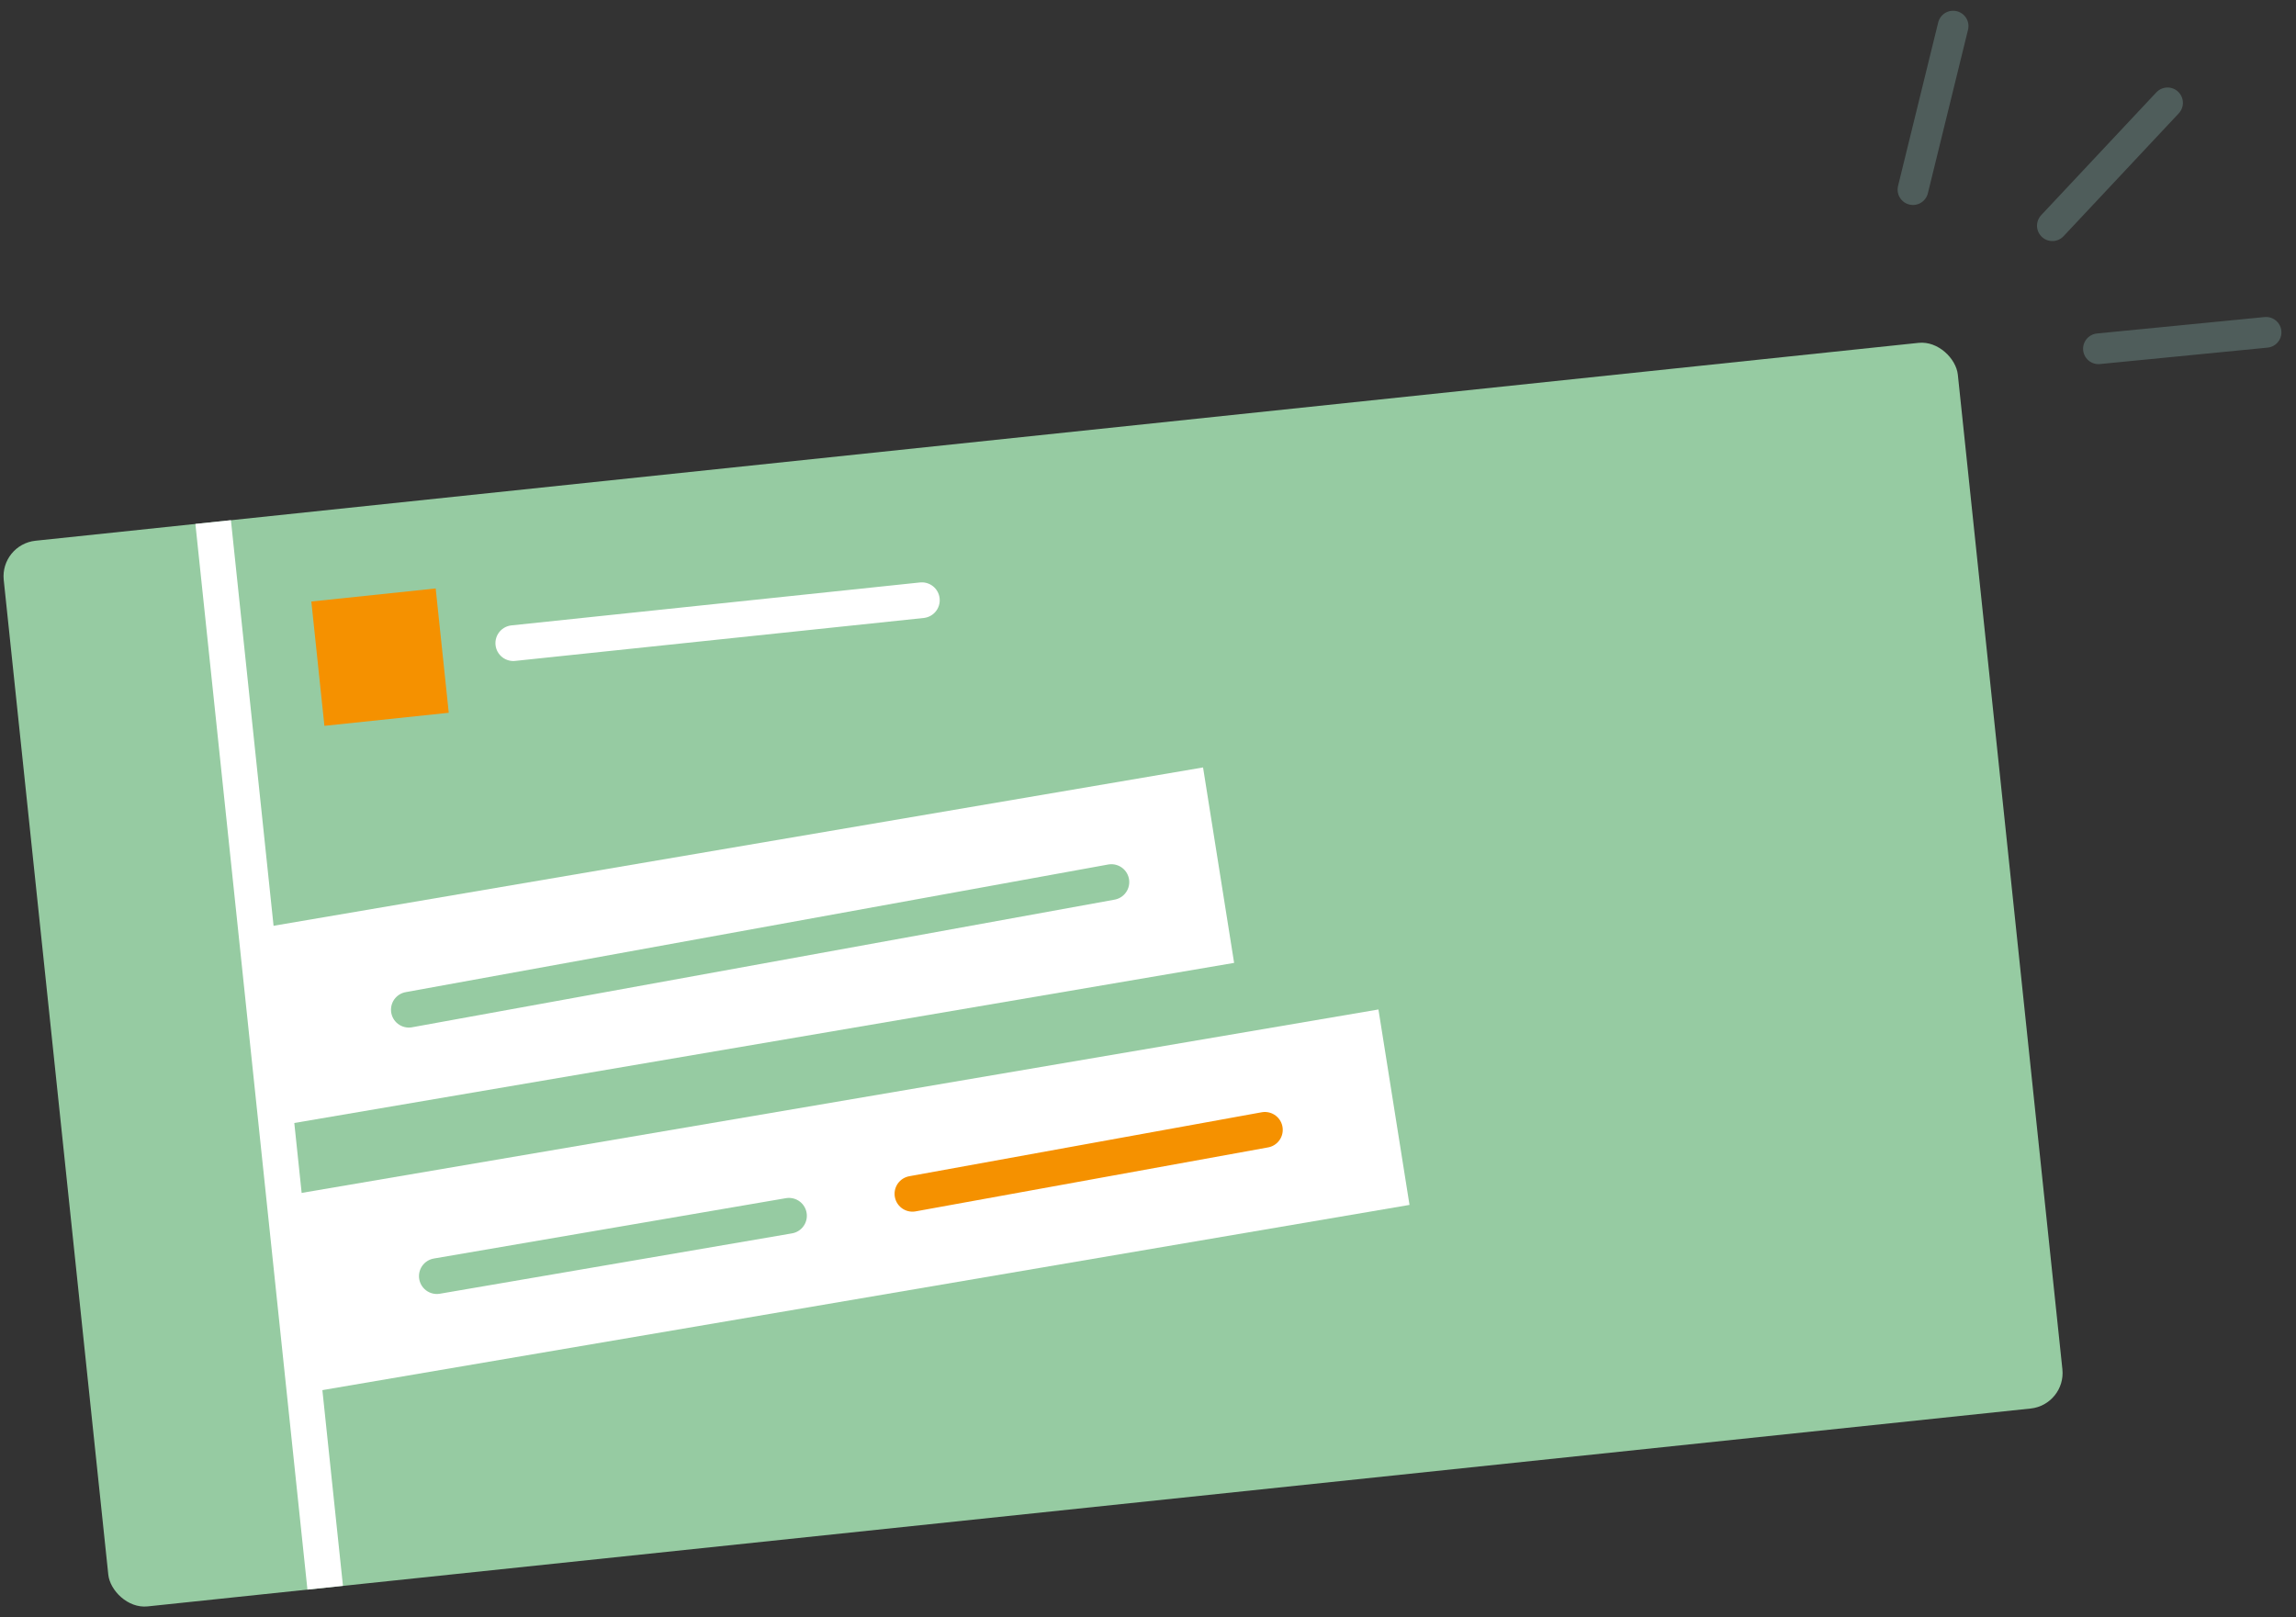
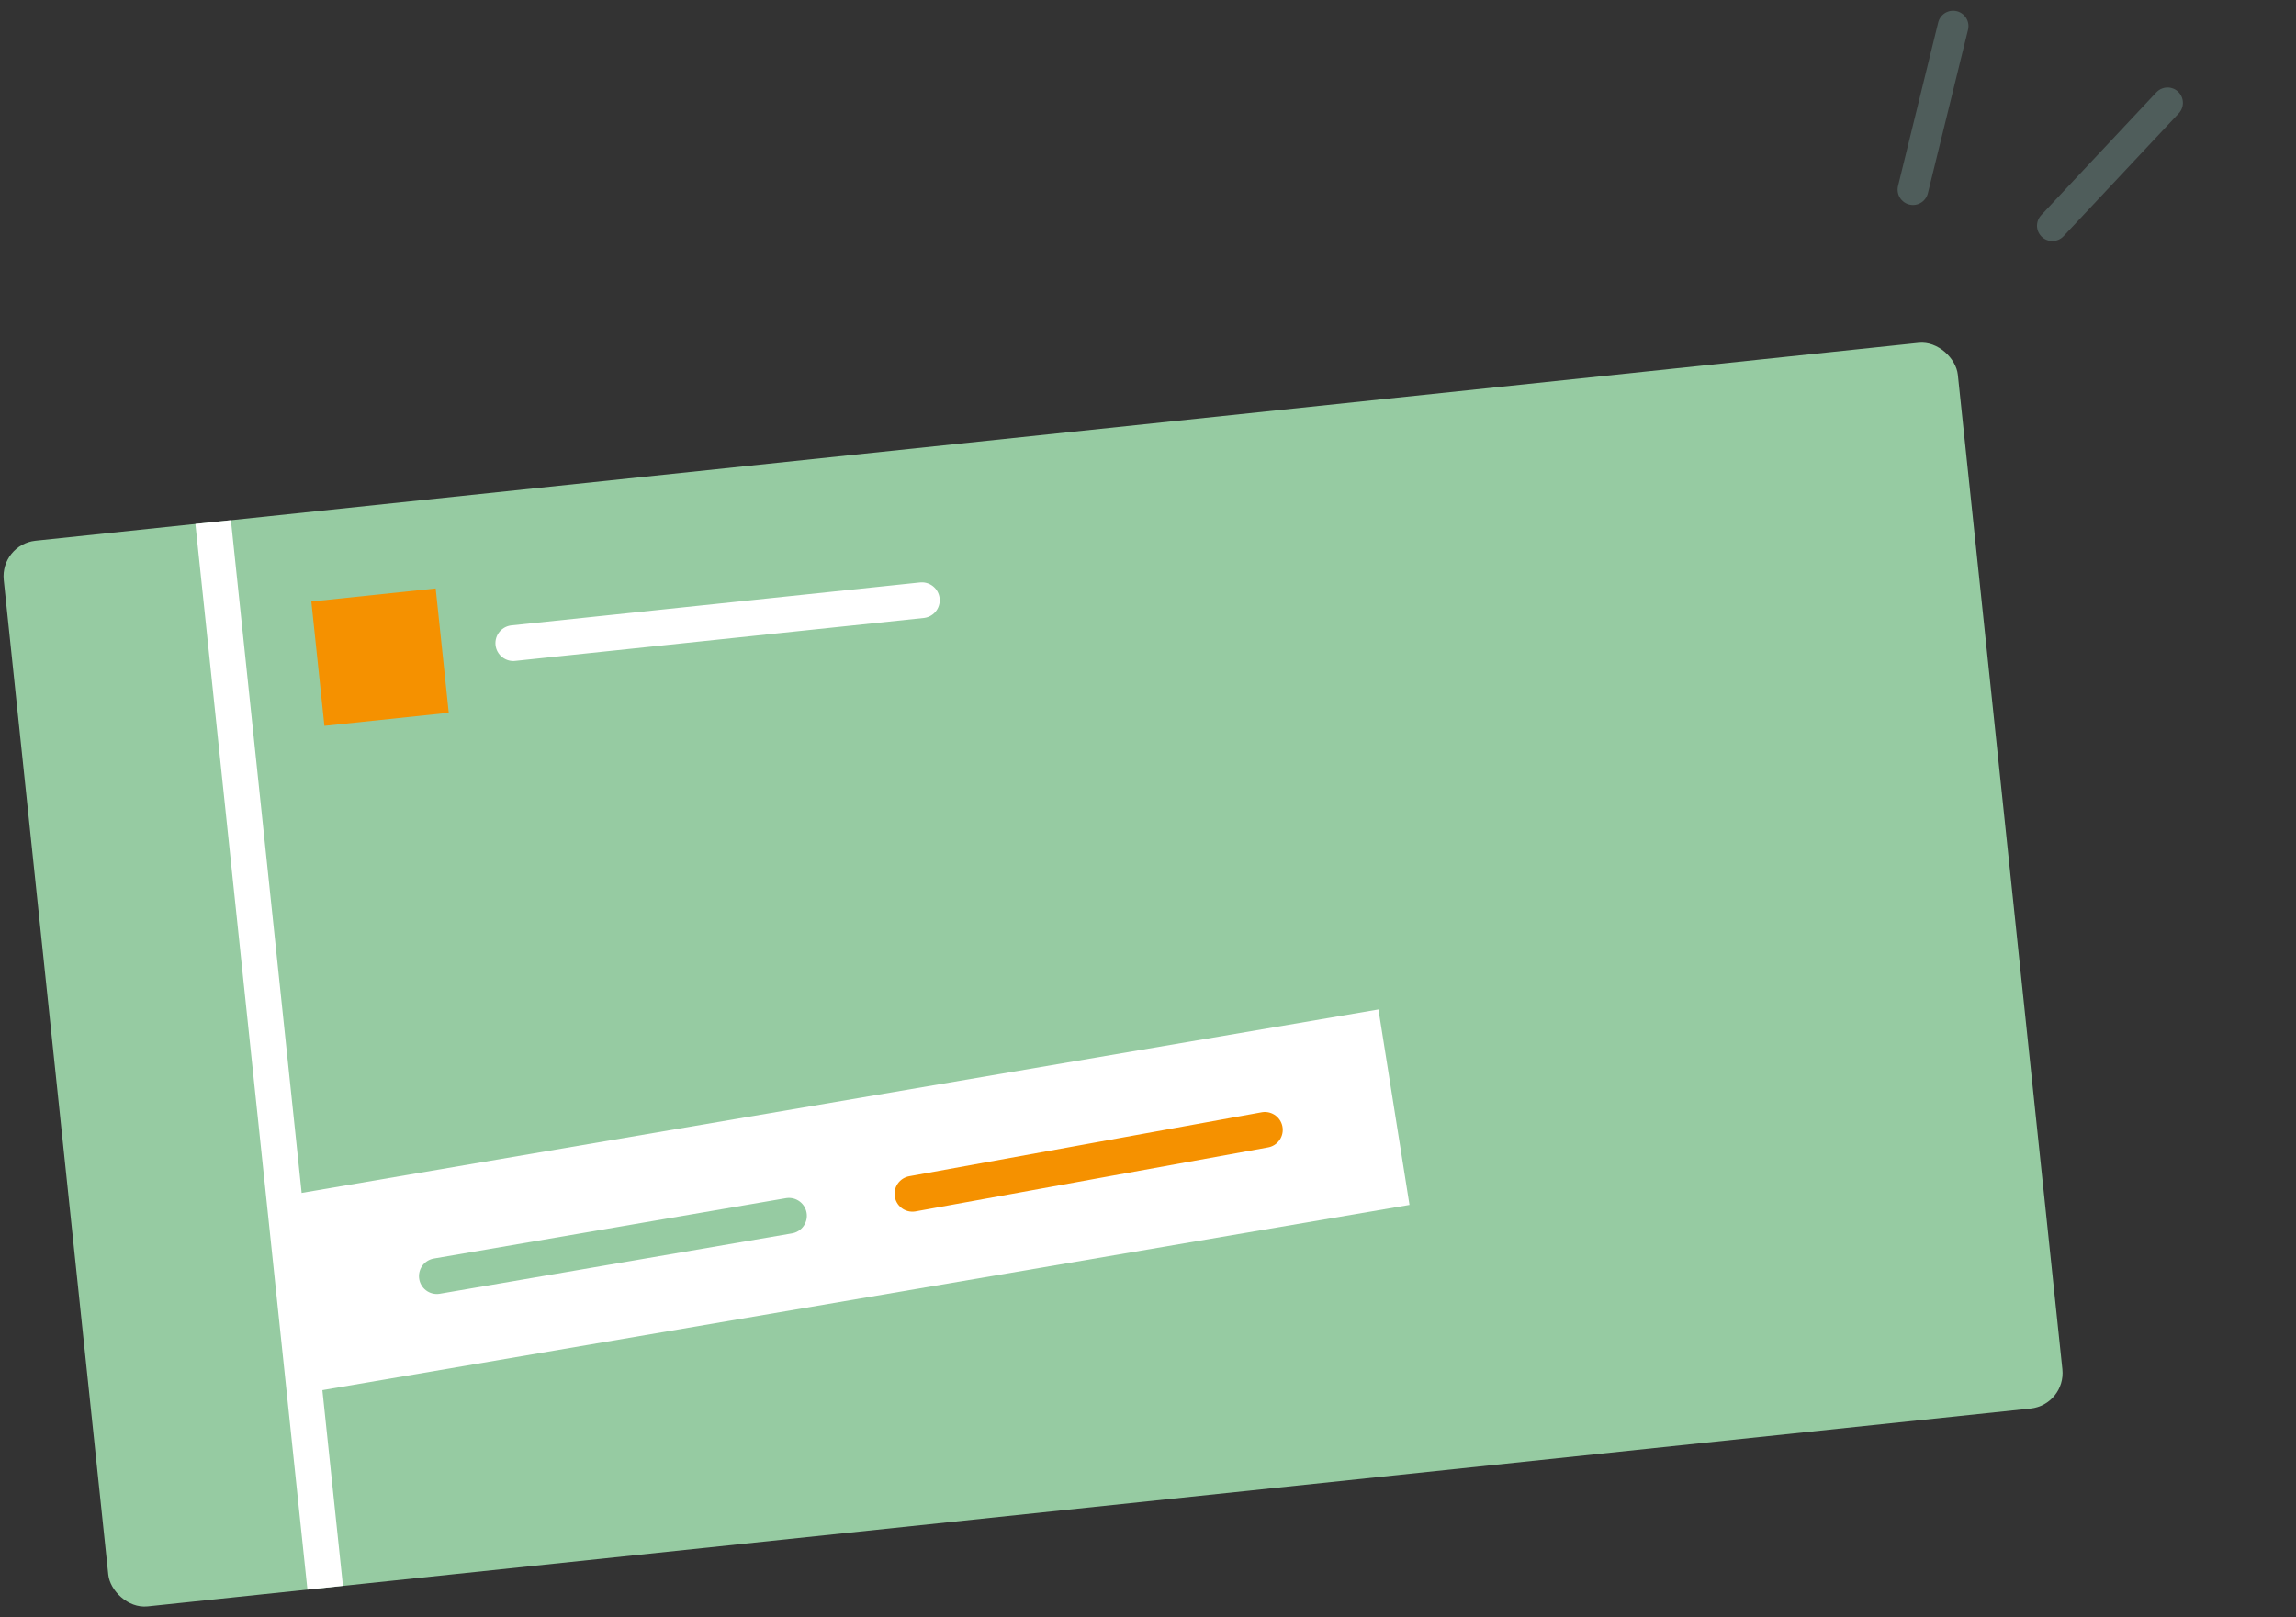
<svg xmlns="http://www.w3.org/2000/svg" width="88" height="62" viewBox="0 0 88 62" fill="none">
  <rect x="0" y="0" width="88" height="62" fill="#333333" stroke="none" />
  <path d="M83.077 3.943L78.662 8.652" stroke="#4F5D5B" stroke-width="1.177" stroke-linecap="round" />
  <path d="M74.858 1L73.319 7.269" stroke="#4F5D5B" stroke-width="1.177" stroke-linecap="round" />
-   <path d="M86.853 12.74L80.428 13.37" stroke="#4F5D5B" stroke-width="1.177" stroke-linecap="round" />
  <rect y="20.872" width="75.308" height="41.077" rx="1.369" transform="rotate(-6 0 20.872)" fill="#96CBA2" />
  <path d="M19.673 24.655L35.333 23.009" stroke="white" stroke-width="1.369" stroke-linecap="round" />
  <rect x="11.933" y="23.059" width="4.792" height="4.792" transform="rotate(-6 11.933 23.059)" fill="#F59100" />
  <line x1="8.17" y1="20.013" x2="12.464" y2="60.865" stroke="white" stroke-width="1.369" />
-   <rect width="36.984" height="7.583" transform="matrix(0.986 -0.168 0.157 0.988 9.644 35.633)" fill="white" />
  <rect width="42.542" height="7.583" transform="matrix(0.986 -0.168 0.157 0.988 10.886 45.845)" fill="white" />
-   <path d="M15.67 38.707L42.597 33.814" stroke="#96CBA2" stroke-width="1.369" stroke-linecap="round" />
  <path d="M16.743 48.92L30.24 46.606" stroke="#96CBA2" stroke-width="1.369" stroke-linecap="round" />
  <path d="M34.971 45.764L48.48 43.312" stroke="#F59100" stroke-width="1.369" stroke-linecap="round" />
</svg>